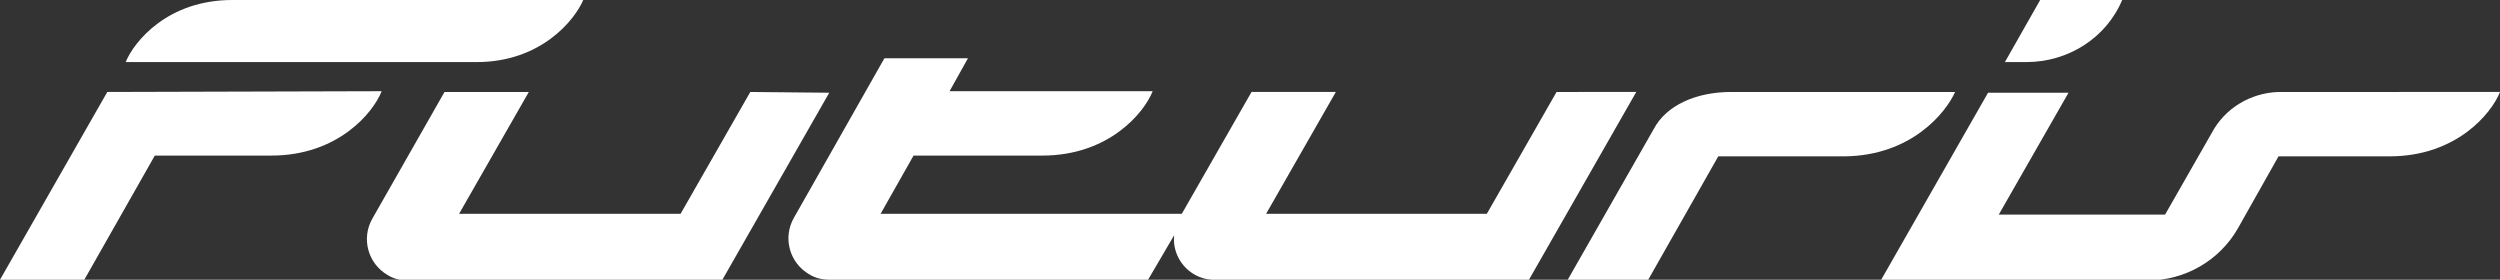
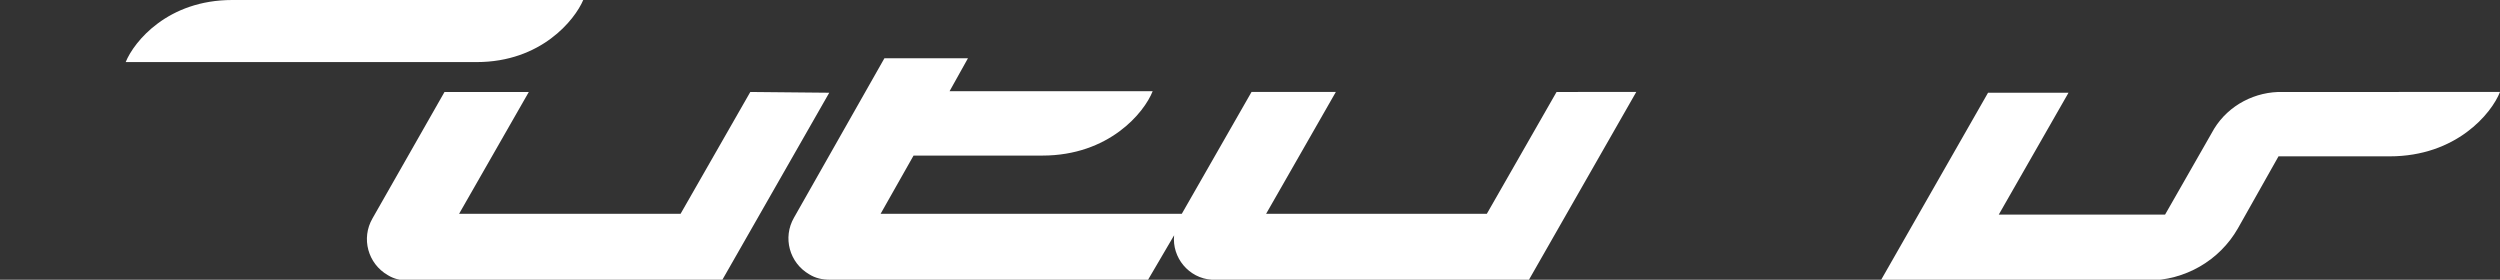
<svg xmlns="http://www.w3.org/2000/svg" id="Layer_1" x="0px" y="0px" viewBox="0 0 326.2 36.5" style="enable-background:new 0 0 326.2 36.5;" xml:space="preserve">
  <rect x="0" y="0" width="326.2" height="36.5" fill="#333333" stroke="none" />
  <style type="text/css"> .st0{fill:#FFFFFF;} </style>
  <title>logo_futuris blue</title>
  <path class="st0" d="M97.9,12l-9.1,15.9H59.9L69,12H58l-9.4,16.5c-1.5,2.6-0.6,5.9,2,7.4c0.8,0.5,1.7,0.7,2.7,0.7h40.9l14-24.5 L97.9,12L97.9,12z" />
  <path class="st0" d="M203.1,12L194,27.9h-28.8l9.1-15.9h-11l-9.1,15.9h-39.3l4.3-7.6h16.8c8.7,0,13.3-5.6,14.4-8.4h-26.5l2.4-4.3 h-10.9l-11.8,20.8c-1.5,2.6-0.6,5.9,2,7.4c0.8,0.5,1.7,0.7,2.7,0.7h41.5l3.4-5.8c-0.3,2.9,1.9,5.6,4.9,5.8c0.2,0,0.3,0,0.5,0h40.9 l14-24.5L203.1,12L203.1,12z" />
-   <path class="st0" d="M14,12L0,36.5h11l9.2-16.2h15.2c8.7,0,13.3-5.6,14.4-8.4L14,12L14,12z" />
  <path class="st0" d="M76.1,0H30.3c-8.4,0-12.8,5.4-13.9,8.1h45.8C70.6,8.1,75,2.6,76.1,0z" />
-   <path class="st0" d="M255.1,12h-29.2c-4.7,0-8.5,1.8-10.1,4.8l-11.3,19.8h10.5l9.2-16.2h16.5C249.4,20.3,253.9,14.7,255.1,12z" />
  <path class="st0" d="M297.9,12c-3.6-0.1-7.1,1.7-9,4.8l-6.4,11.2h-21.7l9.1-15.9h-10.5l-14,24.5h34.8c4.9,0,9.4-2.6,11.8-6.8 l5.3-9.4h14.5c8.7,0,13.3-5.6,14.4-8.4L297.9,12L297.9,12z" />
-   <path class="st0" d="M276.9,0h-10.7l-4.6,8.1h2.8C269.8,8.1,274.8,5,276.9,0z" />
</svg>